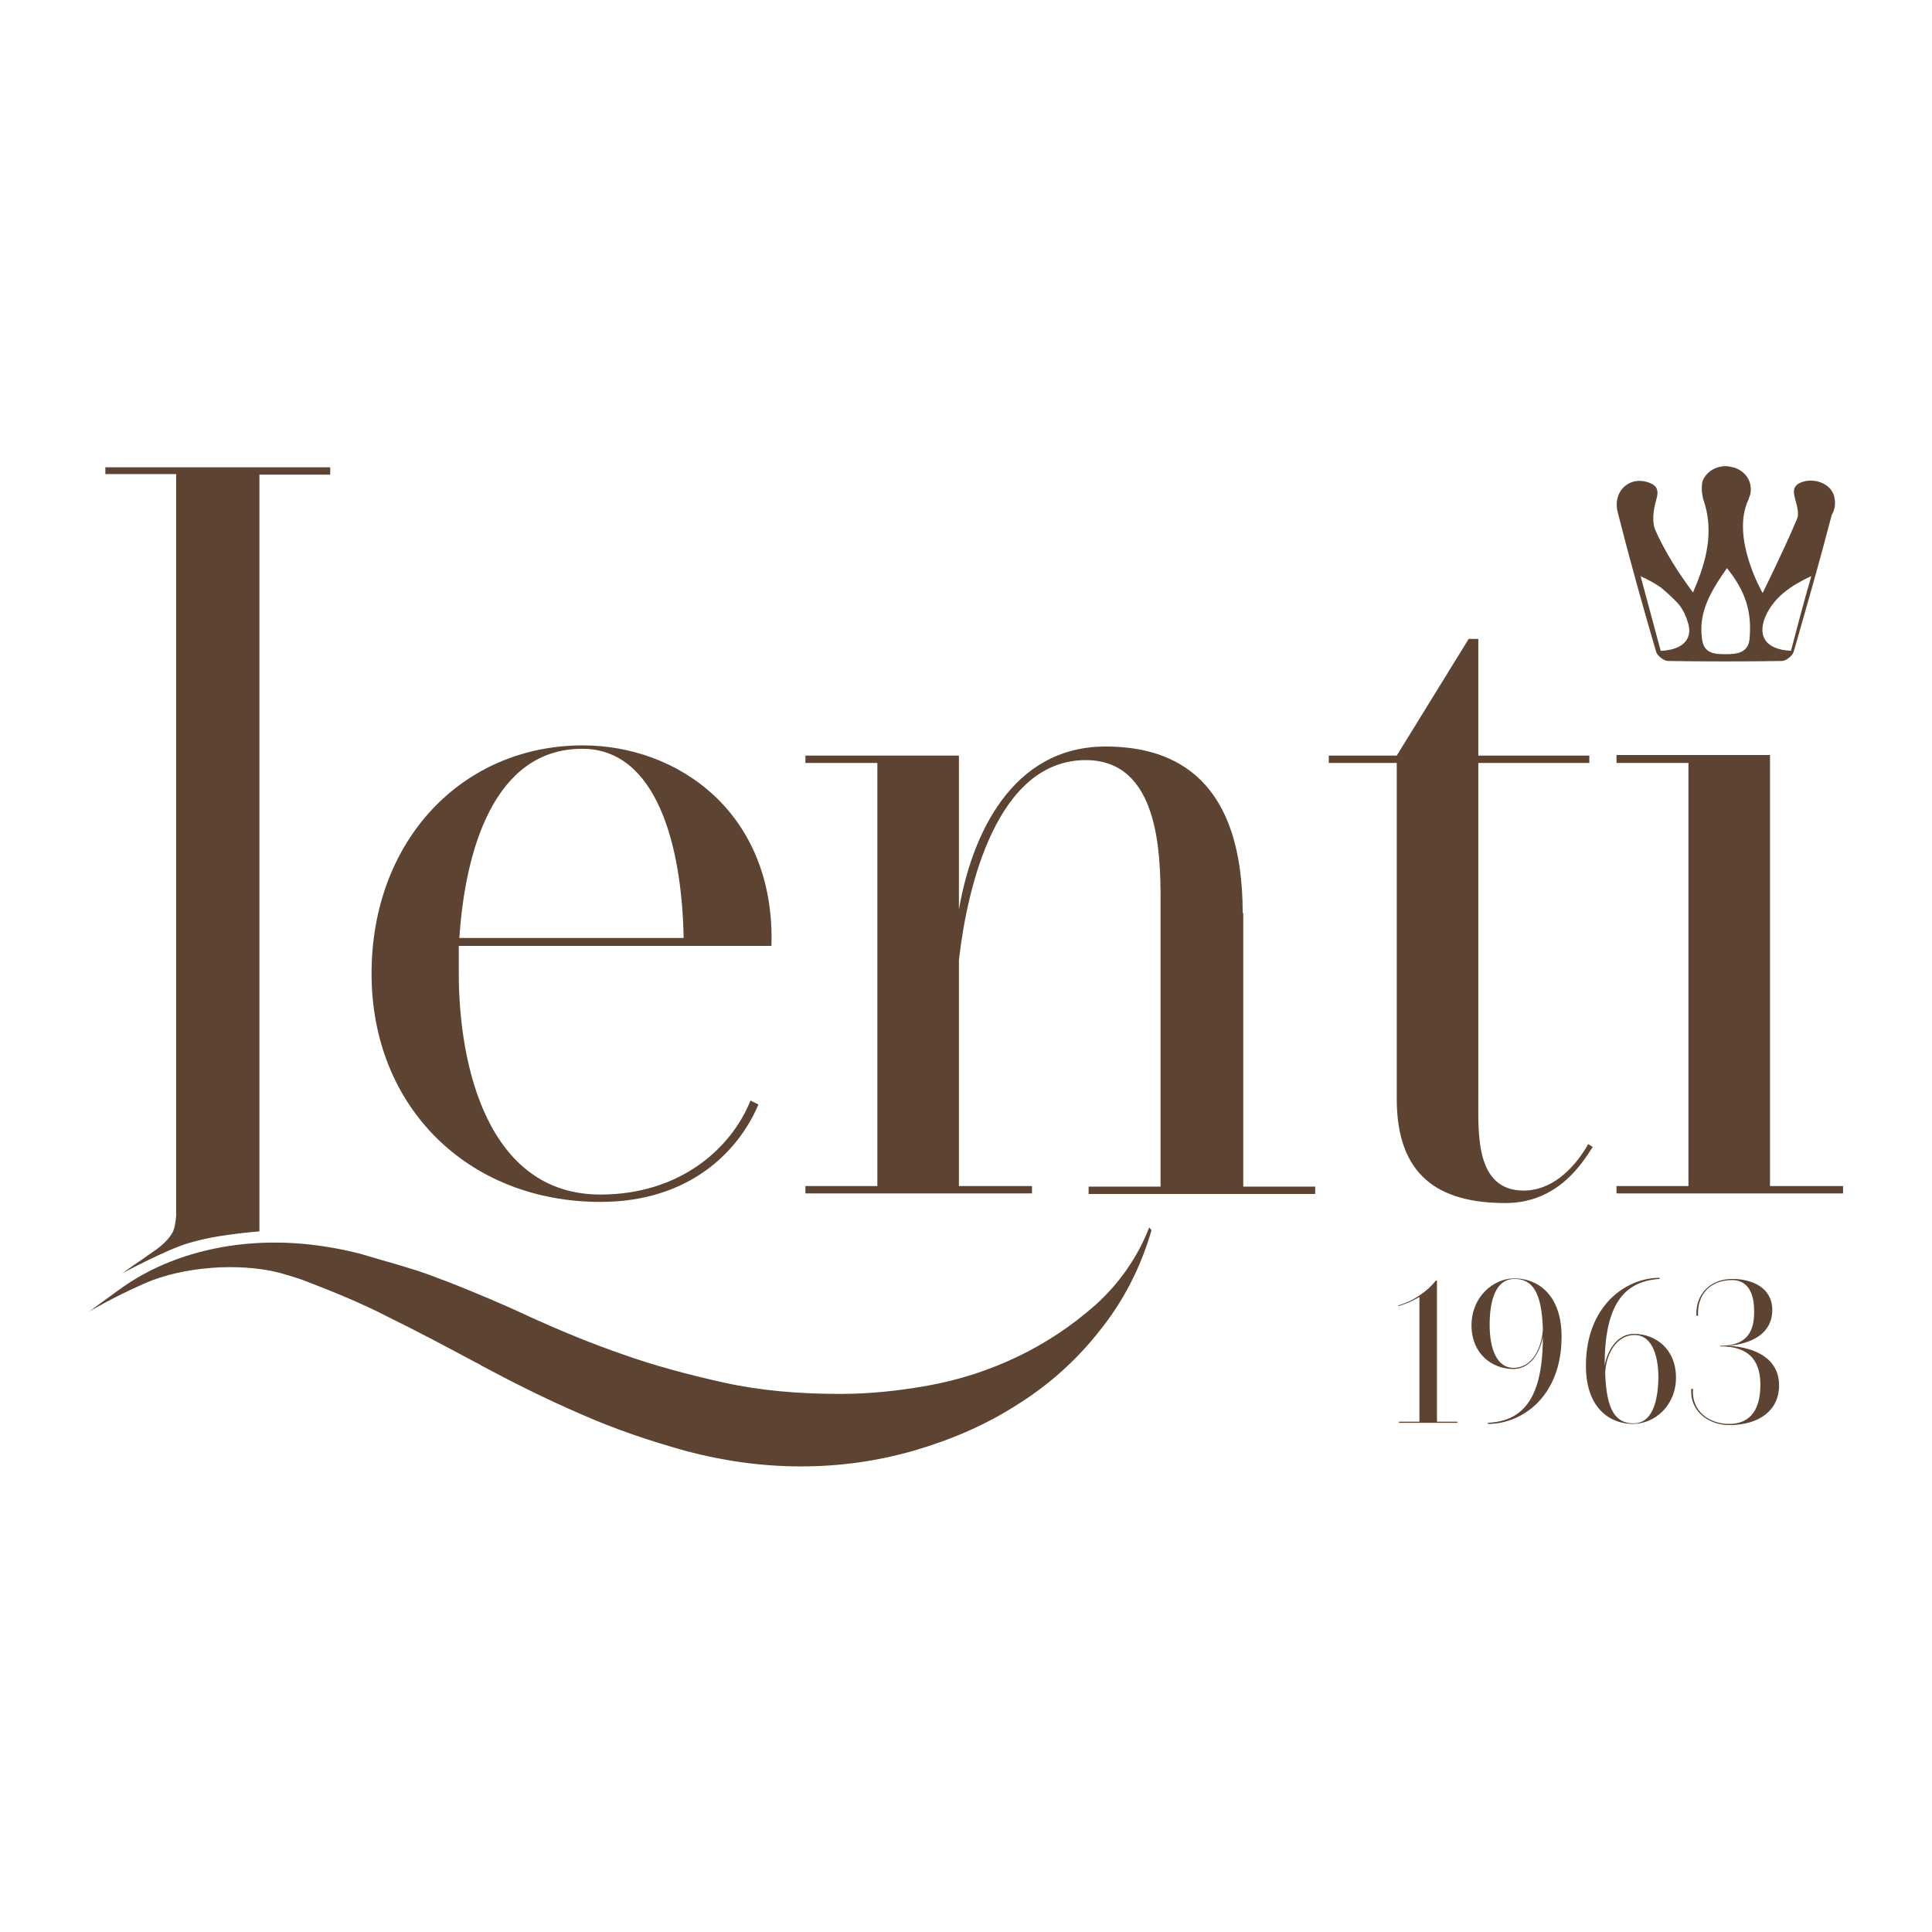
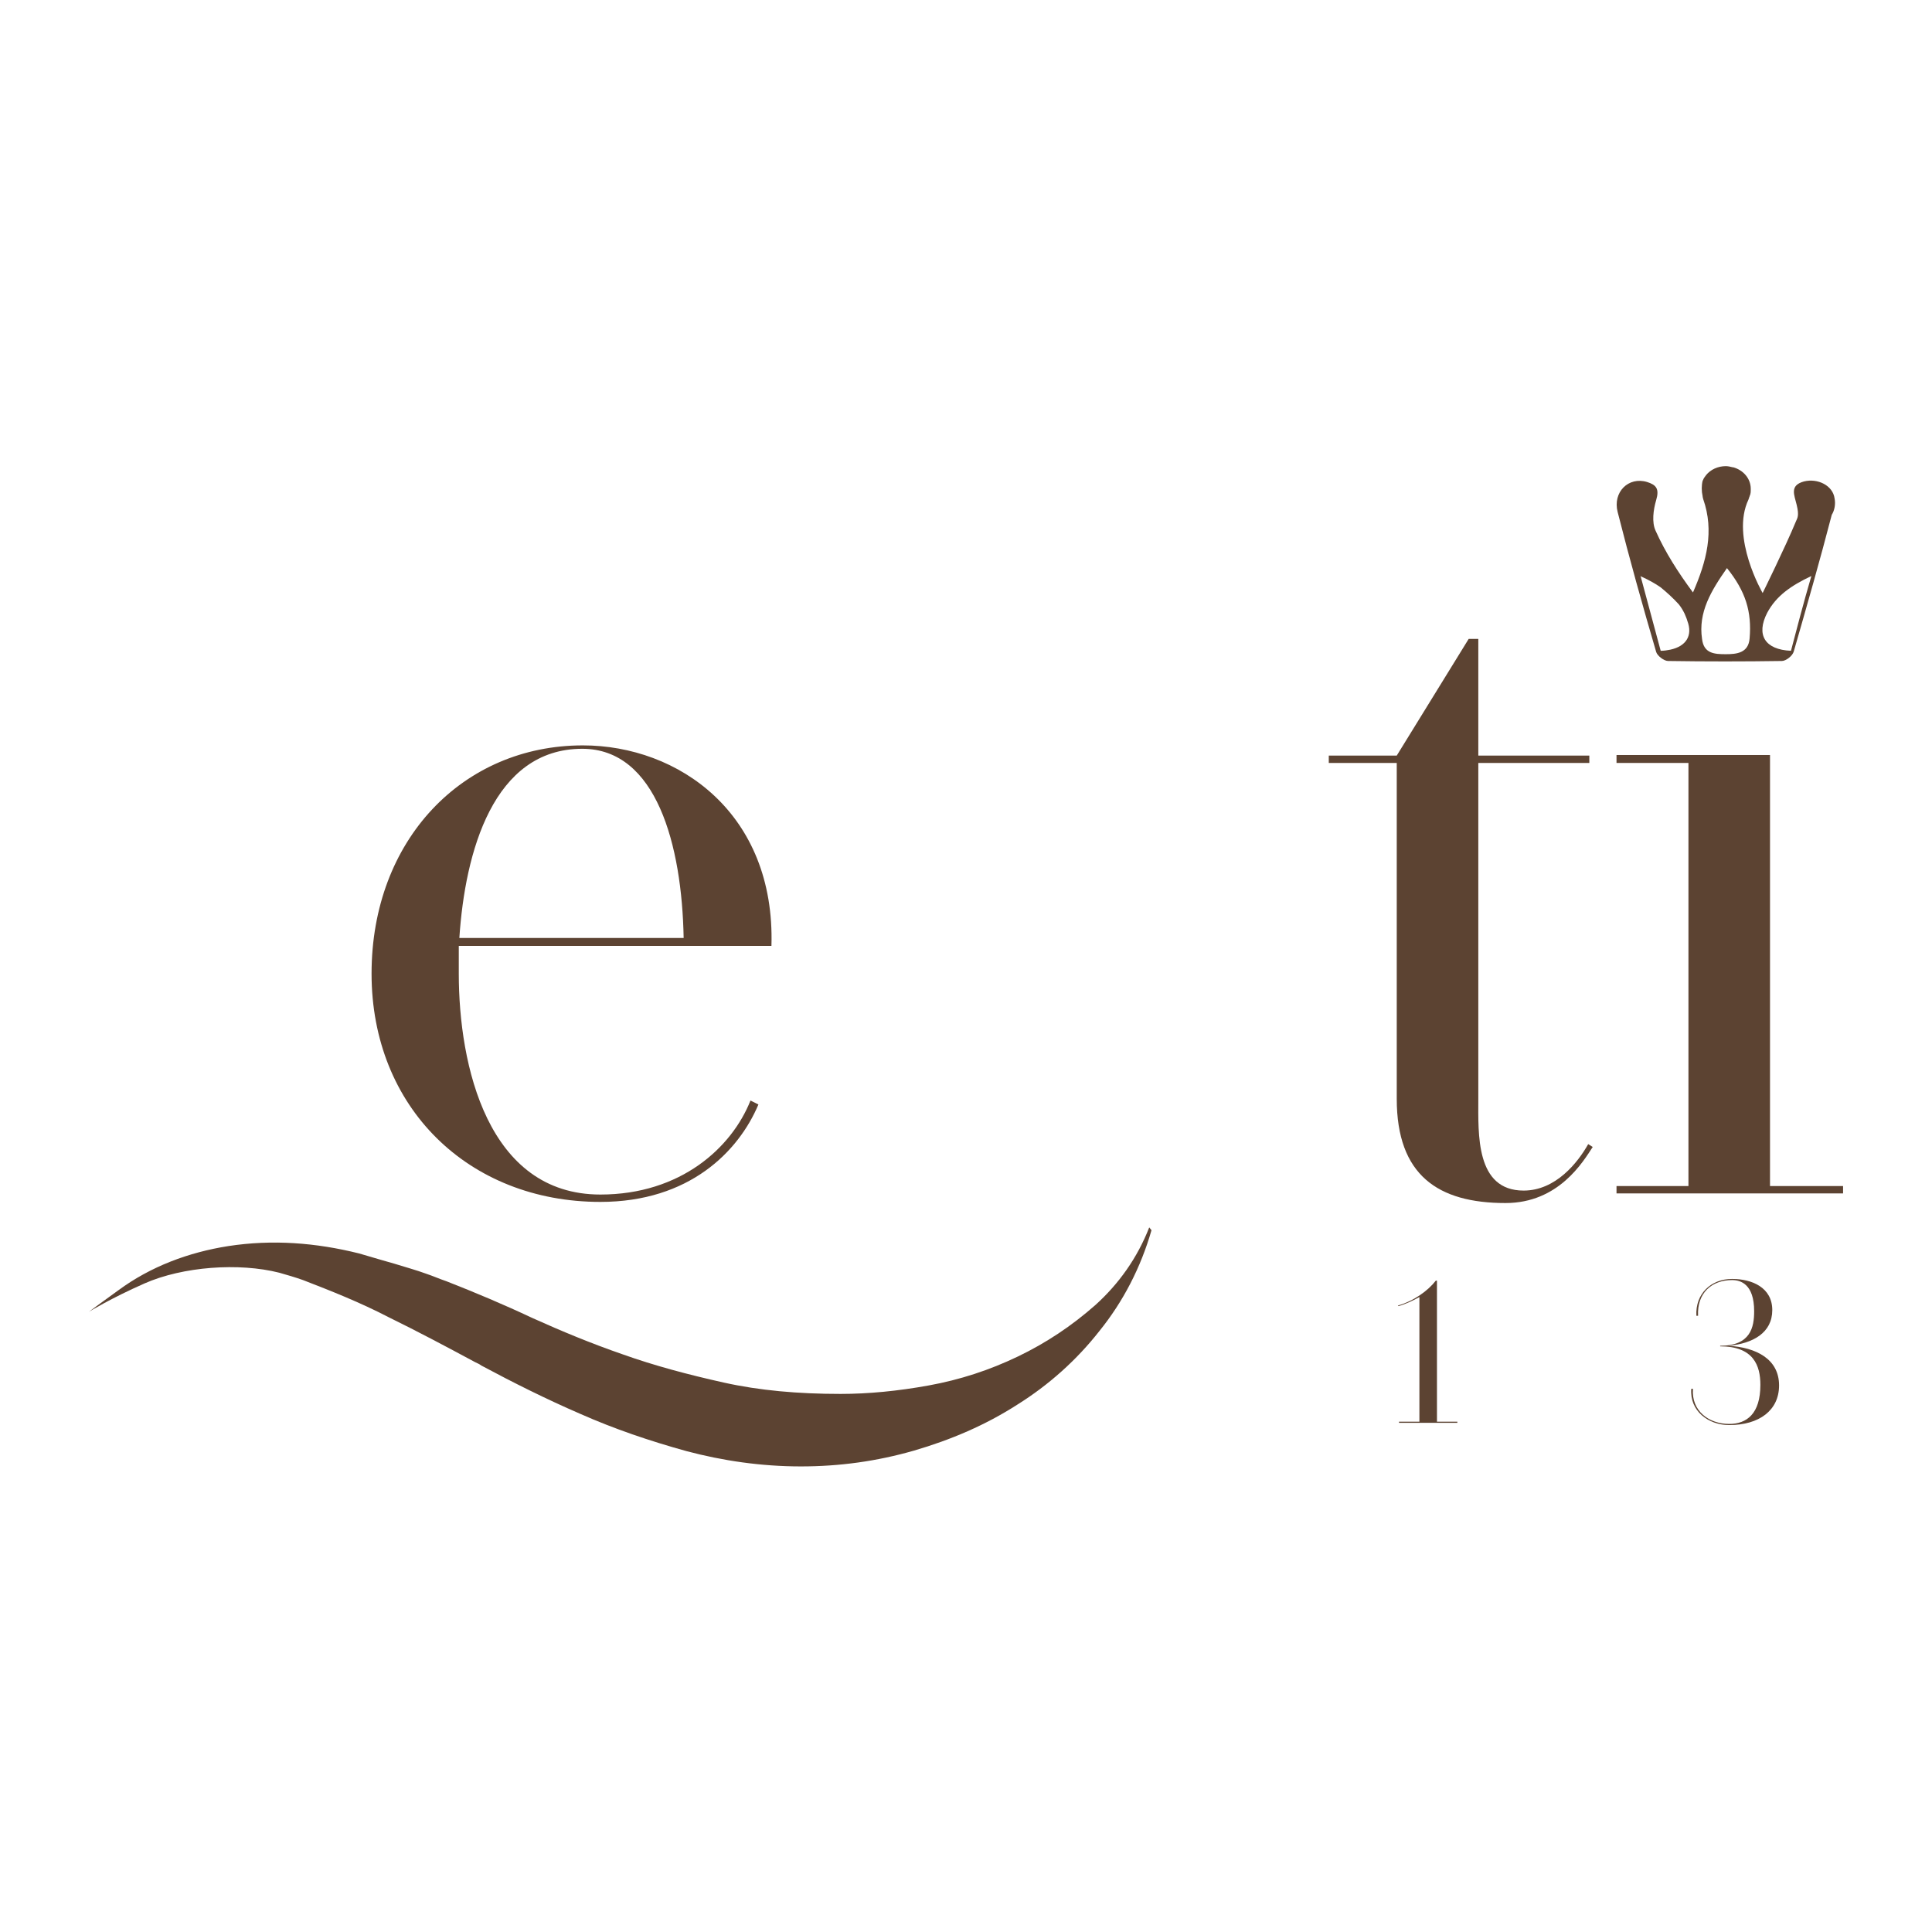
<svg xmlns="http://www.w3.org/2000/svg" version="1.1" id="Livello_1" x="0px" y="0px" viewBox="0 0 341.1 341.1" style="enable-background:new 0 0 341.1 341.1;" xml:space="preserve">
  <style type="text/css">
	.st0{fill:#5C4332;}
</style>
  <g>
    <path class="st0" d="M193.4,230.4c-4.2,3.7-8.7,6.7-13.7,9.1c-5,2.4-10.2,4.1-15.7,5.1c-5.5,1-10.7,1.5-15.6,1.5   c-7.5,0-14.3-0.6-20.6-2c-6.3-1.4-12.3-3-17.9-5c-5.5-1.9-10.8-4.1-15.9-6.4c-5.1-2.4-10.1-4.5-15.2-6.5c-1.2-0.4-2.3-0.9-3.5-1.3   c-1.9-0.7-3.8-1.2-5.7-1.8c-0.7-0.2-1.4-0.4-2.1-0.6c-1.4-0.4-2.7-0.8-4.1-1.2c-7.6-1.9-15.3-2.5-23.1-1.3   c-7,1.1-13.7,3.6-19.4,7.8c-1.7,1.2-5.2,3.8-5.2,3.8s3.9-2.4,9.8-5c6.8-3,16.7-3.7,23.8-1.9c1.4,0.4,2.8,0.8,4.2,1.3   c4.9,1.9,10,3.9,15.2,6.6c4.9,2.4,10,5.1,15.2,7.9c0.4,0.2,0.7,0.3,1.1,0.6c5.6,3,11.4,5.9,17.4,8.5c6.1,2.7,12.3,4.8,18.8,6.6   c6.4,1.7,13.2,2.7,20.2,2.7c6.8,0,13.4-0.9,20-2.8c6.5-1.9,12.6-4.5,18.2-8.1c5.6-3.5,10.5-7.9,14.5-13c4.2-5.2,7.3-11.2,9.2-17.8   l-0.4-0.5C200.8,222.1,197.5,226.7,193.4,230.4z" />
    <path class="st0" d="M253.6,226.1h-0.1c-1.4,1.8-3.9,3.6-6.7,4.4l0.1,0.1c1.4-0.4,2.6-1,3.7-1.6V251H247v0.2h10.3V251h-3.6V226.1z" />
-     <path class="st0" d="M267.4,225.7c-3.8,0-7.6,3.3-7.6,8.3s3.6,7.7,7.4,7.7c3,0,4.7-2.9,5.2-5.7c0,10.6-3.3,14.9-9.7,15.2v0.2   c6.1,0,13-4.9,13-15.4C275.7,228.3,271.2,225.7,267.4,225.7z M267.2,241.5c-2.9,0-4.2-3.3-4.2-7.6c0-4.2,1-8.1,4.4-8.1   c3.2,0,4.8,2.4,5,8.9C272.2,237.9,270.6,241.5,267.2,241.5z" />
-     <path class="st0" d="M288.5,235.5c-3,0-4.7,2.9-5.2,5.6c0-10.6,3.3-14.9,9.7-15.3v-0.2c-6,0-13,5-13,15.5c0,7.8,4.5,10.3,8.3,10.3   c3.8,0,7.6-3.2,7.6-8.2S292.3,235.5,288.5,235.5z M288.4,251.3c-3.2,0-4.8-2.4-5-8.9c0.1-3,1.8-6.7,5.2-6.7c2.9,0,4.2,3.3,4.2,7.6   C292.7,247.5,291.7,251.3,288.4,251.3z" />
    <path class="st0" d="M305.2,237.6c4.3-0.4,7.7-2.3,7.7-6.3c0-4-3.6-5.5-7.1-5.5c-3.7,0-6.5,2.6-6.3,6.5l0.3,0c-0.2-4,2.4-6.3,6-6.3   c1.5,0,3.9,0.7,3.9,5.5c0,2.8-0.6,6.1-6,6.1v0.1c5.9,0,7.1,3.4,7.1,6.8c0,5.1-2.4,6.9-5.5,6.9c-3.6,0-6.7-2.3-6.4-6.2l-0.3,0   c-0.3,3.9,3,6.4,6.7,6.4c5.3,0,8.8-2.6,8.8-7C314.1,239.9,310,237.9,305.2,237.6z" />
-     <path class="st0" d="M219.4,161.2c0-23.1-11.4-29.4-24.2-29.4c-16.7,0-23.7,15.9-25.9,28.8v-27.2h0v0h-27.1v0v0.8v0.5h12.7v74.7   h-12.7v0.5v0.8h40v-0.8v-0.5h-12.9v-39.9c1.5-13.2,6.8-35.3,22.4-35.3c12.9,0,13.2,16.4,13.2,24.8v50.5h-12.7v0.5v0.8v0h40v0v-0.8   v-0.5h-12.7V161.2z" />
    <path class="st0" d="M280.4,202c-1.8,3.2-5.7,8.2-11.4,8.2c-8.5,0-8-10-8-16.2v-59.3h19.6v-0.5v-0.8H261v-20.6h-1.7l-12.7,20.6h-12   v0.8v0.5h12V194c0,13.5,7.3,18.4,19.2,18.4c9.4,0,13.7-7.3,15.4-9.9L280.4,202z" />
    <polygon class="st0" points="312.5,209.4 312.5,133.3 312.5,133.3 285.4,133.3 285.4,134.2 285.4,134.7 298.1,134.7 298.1,209.4    285.4,209.4 285.4,209.9 285.4,210.7 325.4,210.7 325.4,209.9 325.4,209.4  " />
    <path class="st0" d="M106,210.9c-19.9,0-25-22.8-25-39V167h55.2c0.7-23.4-16.4-35.4-33.3-35.4c-21.2,0-37.3,16.7-37.3,40.3   c0,23.6,17.1,40.3,40.4,40.3c15.7,0,24.4-8.9,27.9-17.2l-1.4-0.7C129.2,202.6,120.2,210.9,106,210.9z M102.8,132.2   c13.1,0,17.6,17,17.9,33.4H81.1C82.1,150.4,87.1,132.2,102.8,132.2z" />
-     <path class="st0" d="M18.6,82.4v1.3h12.5V180v2.3v32.4c-0.1,1.1-0.3,2.4-0.7,3c-0.9,1.6-2.6,2.8-4.1,3.8c-0.8,0.6-1.7,1.2-2.6,1.8   c-0.7,0.5-2.1,1.5-2.1,1.5s7.6-4.1,11.6-5.3c1.7-0.5,3.4-0.9,5.2-1.2c2.5-0.4,5-0.7,7.4-0.9v-35.3V180v-74.5h0V83.8h12.5v-0.4v-0.8   v-0.1H18.6z" />
    <path class="st0" d="M323.9,88c-0.3-2.3-3-3.6-5.4-3c-2.6,0.7-1.7,2.4-1.3,4.1c0.5,2,0.1,2.4-0.1,2.9c-1.9,4.6-5.9,12.7-5.9,12.7   s-5.7-9.8-2.5-16.5c0-0.1,0.1-0.2,0.1-0.3c0-0.1,0.1-0.2,0.1-0.3c0.2-0.4,0.2-0.8,0.2-1.2v-0.1c0-1.8-1.3-3.3-3.1-3.8h-0.1   c-0.4-0.1-0.8-0.2-1.2-0.2c-1.4,0-2.7,0.6-3.5,1.6c-0.2,0.3-0.4,0.5-0.5,0.8c0,0.1-0.1,0.1-0.1,0.2c-0.2,0.8-0.2,1.8,0,2.7   c0,0.2,0.1,0.4,0.1,0.5c2,5.7,0.6,11-1.8,16.5c-2.6-3.5-4.9-7.1-6.6-10.9c-0.7-1.5-0.4-3.7,0.1-5.4c0.6-2,0-2.7-1.6-3.2   c-3.3-1-6.1,1.8-5.2,5.3c2.1,8.3,4.4,16.5,6.8,24.7c0.2,0.7,1.4,1.6,2.1,1.6c6.7,0.1,13.4,0.1,20.1,0c0.7,0,1.9-0.9,2.1-1.7   c2.3-8,4.6-16,6.7-24.1C323.9,90.1,324.1,89,323.9,88z M294.9,114.7C294.9,114.7,294.9,114.7,294.9,114.7c-0.5,0.1-1.1,0.2-1.7,0.2   c-1.1-4.1-2.2-8.2-3.5-13c0-0.1,0-0.1-0.1-0.2c0.1,0,0.1,0.1,0.2,0.1c1.3,0.6,2.4,1.2,3.4,1.9c0,0,0,0,0,0c1.1,0.9,2.2,1.9,3.2,3   c0.4,0.5,0.7,1,1,1.6c0.2,0.5,0.4,0.9,0.5,1.3C298.9,112.2,297.7,114.1,294.9,114.7z M308.9,112.7c-0.2,2.6-2.3,2.8-4.2,2.8   c-2,0-3.9-0.1-4.2-2.7c-0.7-4.7,1.6-8.5,4.4-12.5C308.2,104.4,309.3,108,308.9,112.7z M316.2,114.9c-4.6-0.2-6.2-2.8-4.2-6.7   c1.6-3,4.2-4.8,7.8-6.5C318.4,106.5,317.3,110.7,316.2,114.9z" />
  </g>
</svg>